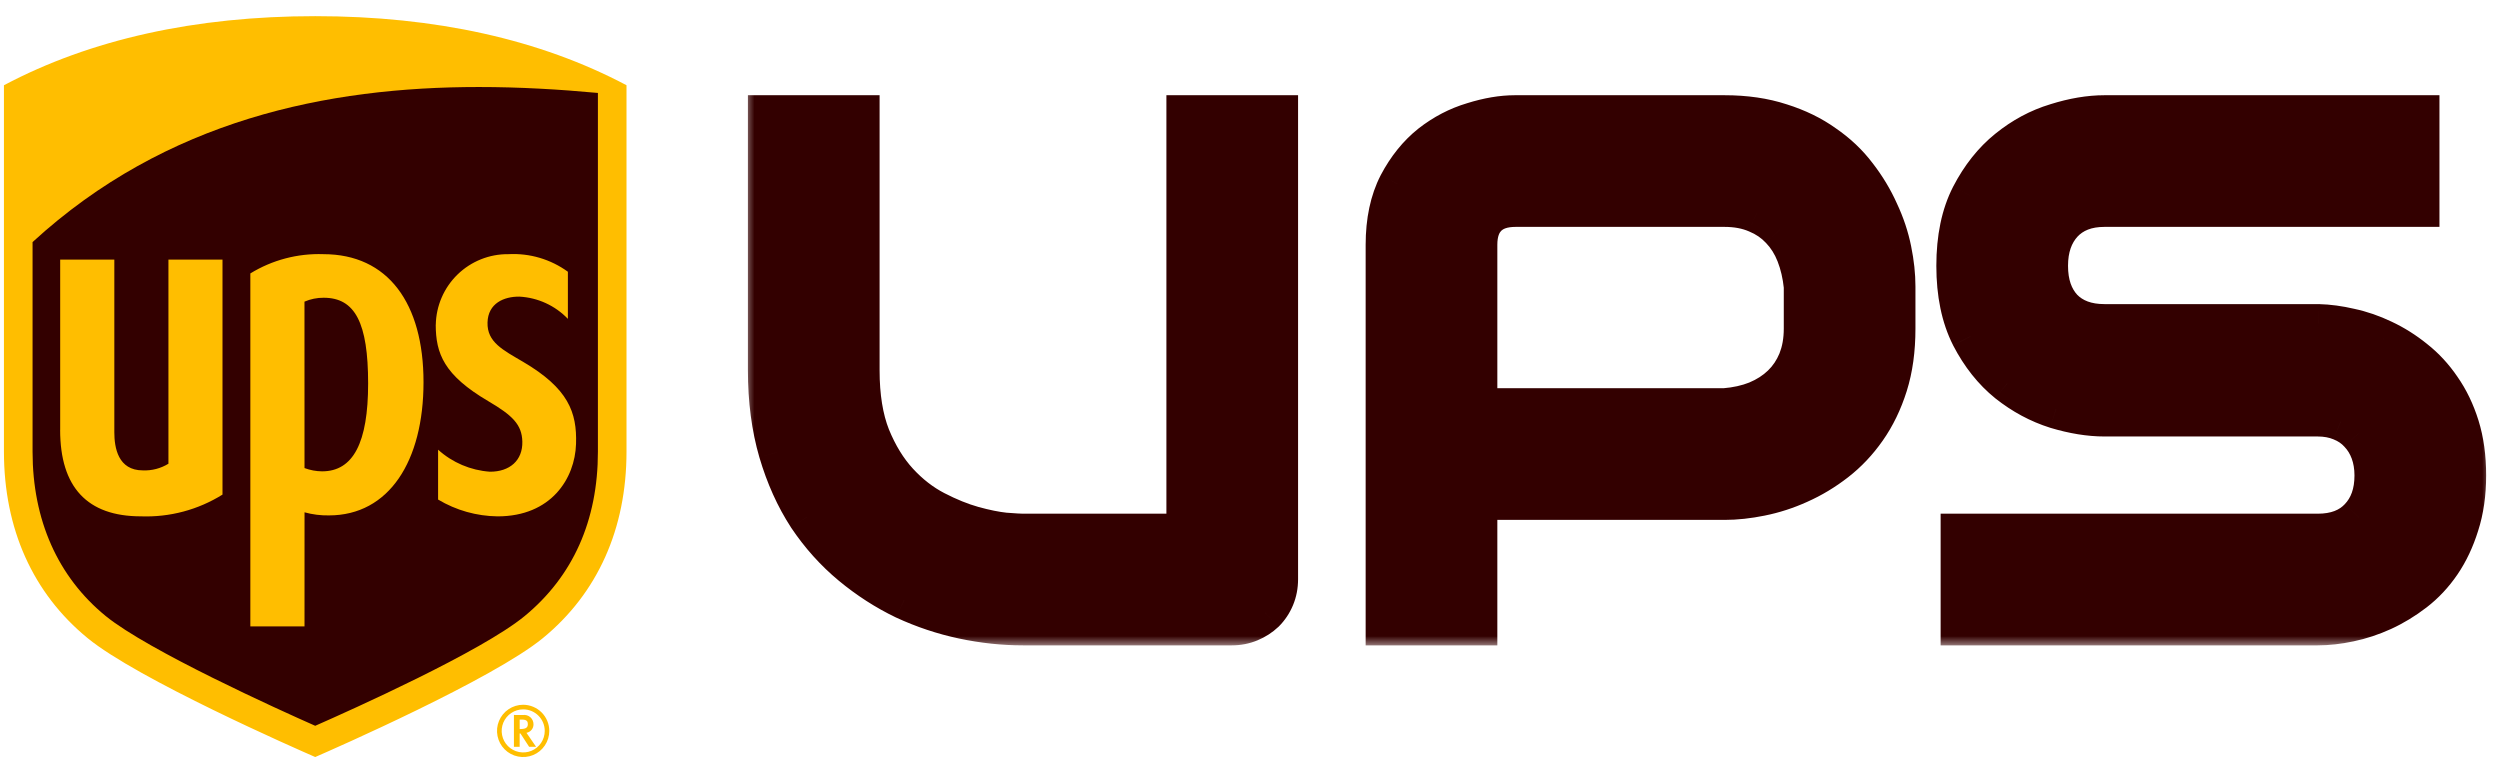
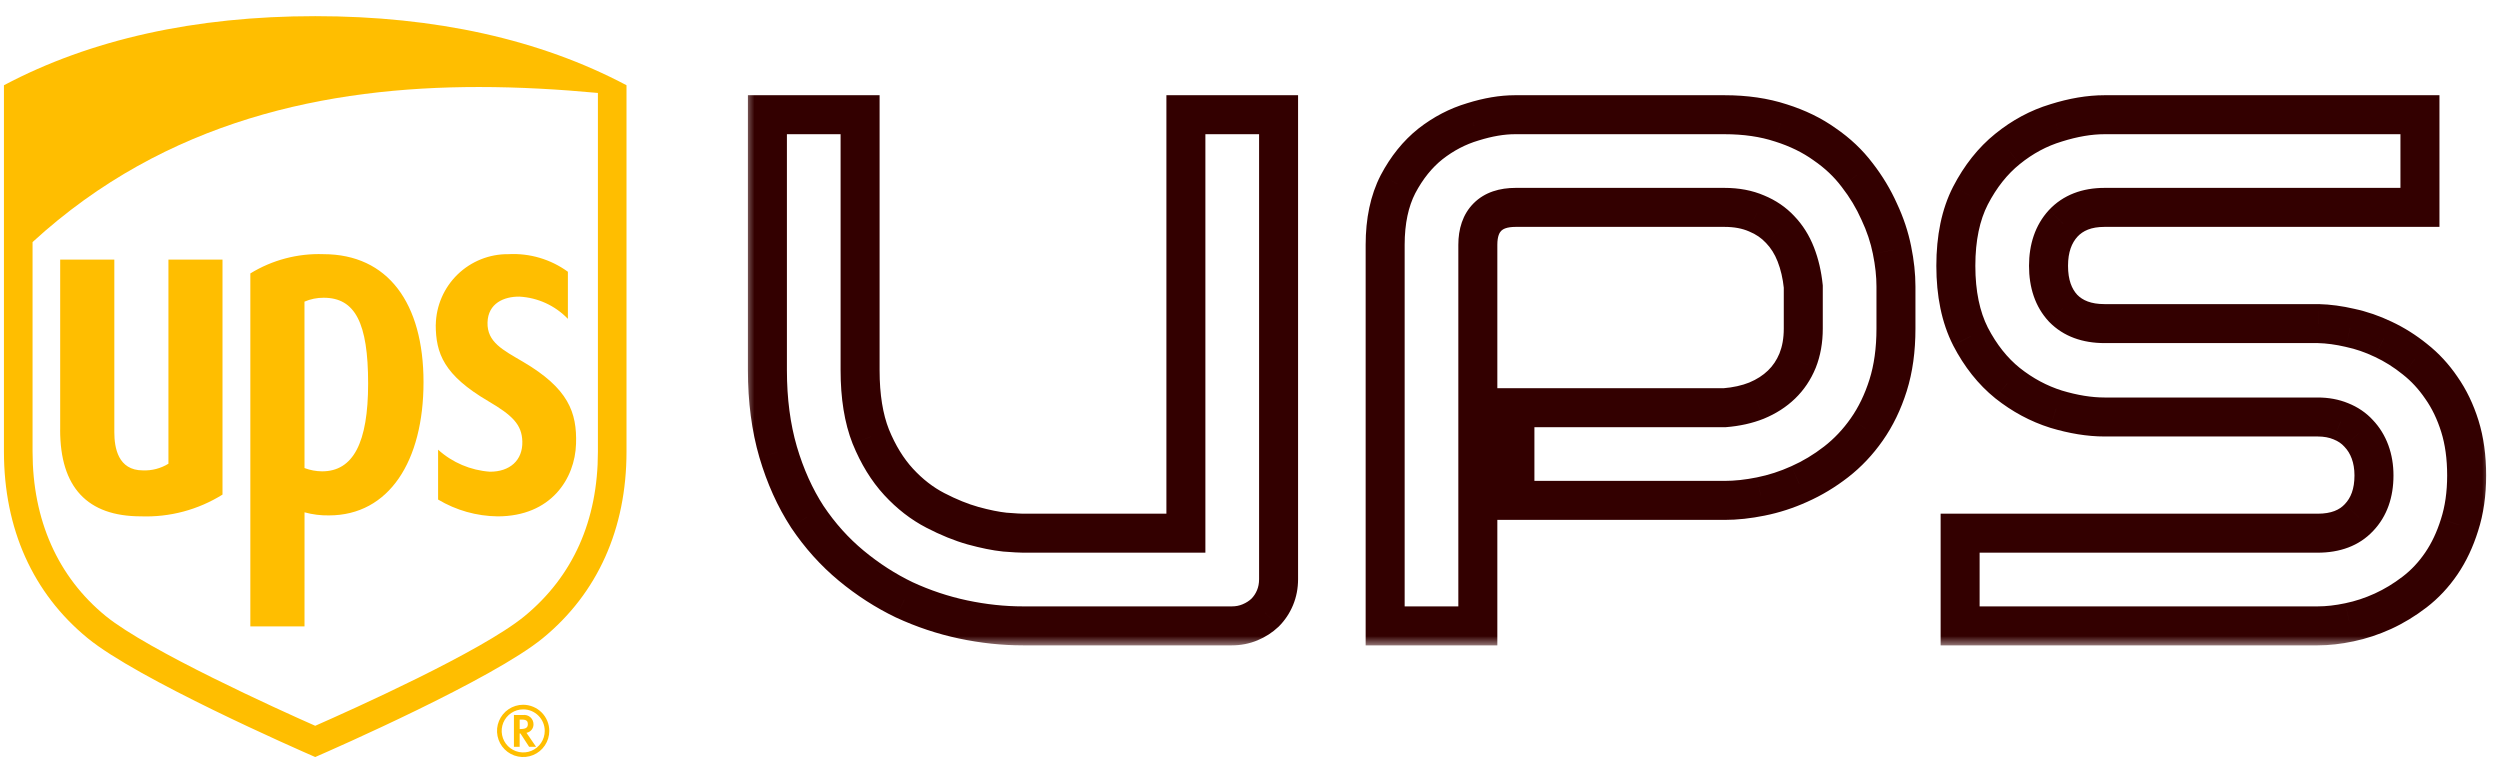
<svg xmlns="http://www.w3.org/2000/svg" width="123" height="38" viewBox="0 0 123 38" fill="none">
-   <path d="M4.752 30.911C2.163 28.791 0.796 25.74 0.796 22.096V4.775C4.884 2.608 9.834 1.51 15.509 1.51C21.184 1.51 26.135 2.608 30.223 4.775V22.096C30.223 25.74 28.855 28.789 26.266 30.911C23.898 32.852 16.373 36.154 15.509 36.53C14.646 36.154 7.12 32.852 4.752 30.911Z" fill="#330000" />
  <path d="M29.417 4.573C27.526 4.397 25.561 4.281 23.559 4.281C16.137 4.281 8.18 5.877 1.602 11.91V22.223C1.602 25.582 2.844 28.387 5.204 30.311C7.288 32.006 13.701 34.911 15.509 35.709C17.295 34.923 23.691 32.057 25.812 30.311C28.187 28.354 29.417 25.614 29.417 22.223V4.573ZM2.961 21.15V12.774H5.625V21.268C5.625 22.024 5.807 23.143 7.029 23.143C7.471 23.161 7.909 23.047 8.287 22.815V12.774H10.947V24.334C9.745 25.084 8.347 25.456 6.932 25.404C4.295 25.404 2.959 23.973 2.959 21.15M14.982 30.818H12.317V13.453C13.395 12.791 14.644 12.461 15.909 12.505C19.089 12.505 20.837 14.918 20.837 18.802C20.837 22.686 19.141 25.358 16.182 25.358C15.777 25.365 15.373 25.314 14.983 25.206L14.982 30.818ZM14.982 23.029C15.259 23.133 15.551 23.187 15.847 23.19C17.378 23.19 18.112 21.782 18.112 18.869C18.112 15.884 17.472 14.649 15.924 14.649C15.6 14.647 15.278 14.712 14.98 14.841L14.982 23.029ZM21.441 15.977C21.457 15.044 21.843 14.155 22.512 13.504C23.182 12.854 24.082 12.494 25.015 12.505C26.061 12.449 27.093 12.755 27.94 13.37V15.688C27.312 15.033 26.459 14.642 25.553 14.594C24.798 14.587 24.012 14.919 23.986 15.867C23.96 16.836 24.745 17.219 25.736 17.802C27.962 19.11 28.392 20.287 28.341 21.84C28.29 23.544 27.116 25.405 24.483 25.405C23.451 25.393 22.44 25.108 21.554 24.578V22.124C22.258 22.76 23.155 23.141 24.101 23.208C25.078 23.213 25.722 22.653 25.699 21.723C25.678 20.887 25.206 20.433 24.034 19.744C21.837 18.455 21.442 17.395 21.438 15.977M4.312 31.397C1.616 29.189 0.194 26.016 0.194 22.223V4.194C4.449 1.938 9.602 0.795 15.509 0.795C21.416 0.795 26.569 1.938 30.824 4.194V22.223C30.824 26.016 29.402 29.189 26.706 31.398C24.242 33.418 16.409 36.855 15.509 37.246C14.61 36.855 6.777 33.418 4.312 31.397ZM25.285 35.176V36.741H25.567V36.088H25.607C25.629 36.119 26.032 36.741 26.032 36.741H26.374C26.374 36.741 25.945 36.113 25.902 36.054C25.999 36.038 26.088 35.987 26.151 35.91C26.215 35.834 26.249 35.738 26.248 35.639C26.249 35.572 26.236 35.507 26.209 35.446C26.183 35.386 26.143 35.332 26.094 35.288C26.044 35.244 25.986 35.212 25.923 35.193C25.859 35.174 25.793 35.169 25.727 35.179L25.285 35.176ZM25.697 35.404C25.937 35.404 25.97 35.522 25.97 35.623C25.97 35.77 25.907 35.869 25.605 35.869H25.568V35.403L25.697 35.404ZM26.801 35.962C26.801 36.172 26.738 36.376 26.622 36.55C26.505 36.724 26.34 36.86 26.146 36.94C25.953 37.02 25.74 37.04 25.534 36.999C25.329 36.958 25.14 36.857 24.992 36.709C24.844 36.561 24.744 36.372 24.703 36.167C24.662 35.961 24.683 35.749 24.763 35.555C24.843 35.362 24.979 35.196 25.153 35.08C25.327 34.963 25.531 34.901 25.741 34.901C25.88 34.901 26.018 34.928 26.147 34.981C26.276 35.035 26.393 35.113 26.491 35.212C26.59 35.31 26.668 35.427 26.721 35.556C26.774 35.685 26.802 35.823 26.801 35.962ZM25.738 34.674C25.483 34.675 25.235 34.75 25.024 34.892C24.813 35.033 24.648 35.234 24.551 35.469C24.454 35.704 24.428 35.962 24.478 36.211C24.528 36.461 24.65 36.69 24.83 36.869C25.009 37.049 25.238 37.172 25.488 37.221C25.737 37.271 25.995 37.246 26.23 37.149C26.465 37.052 26.666 36.887 26.807 36.676C26.949 36.465 27.025 36.217 27.025 35.962C27.025 35.621 26.889 35.294 26.648 35.052C26.406 34.811 26.079 34.675 25.738 34.674Z" fill="#FFBE00" />
  <mask id="path-3-outside-1_151_276" maskUnits="userSpaceOnUse" x="36.617" y="3.793" width="86" height="28" fill="black">
    <rect fill="white" x="36.617" y="3.793" width="86" height="28" />
-     <path d="M62.906 28.495C62.906 28.823 62.847 29.127 62.73 29.407C62.614 29.688 62.45 29.934 62.239 30.144C62.029 30.343 61.783 30.501 61.503 30.618C61.222 30.735 60.924 30.793 60.608 30.793H50.331C49.361 30.793 48.379 30.688 47.385 30.477C46.391 30.267 45.427 29.945 44.491 29.513C43.568 29.068 42.697 28.507 41.878 27.829C41.06 27.151 40.341 26.35 39.721 25.426C39.113 24.491 38.634 23.427 38.283 22.235C37.932 21.03 37.757 19.692 37.757 18.218V5.644H42.317V18.218C42.317 19.505 42.492 20.592 42.843 21.48C43.205 22.369 43.661 23.111 44.211 23.708C44.76 24.304 45.362 24.772 46.017 25.111C46.672 25.45 47.291 25.701 47.876 25.865C48.472 26.029 48.993 26.134 49.437 26.18C49.893 26.216 50.191 26.233 50.331 26.233H58.346V5.644H62.906V28.495ZM93.281 16.166C93.281 17.207 93.153 18.137 92.895 18.955C92.638 19.773 92.287 20.498 91.843 21.13C91.411 21.749 90.908 22.281 90.335 22.726C89.762 23.17 89.16 23.532 88.528 23.813C87.909 24.094 87.278 24.298 86.635 24.427C86.003 24.555 85.407 24.62 84.846 24.62H74.533V20.06H84.846C85.43 20.013 85.956 19.896 86.424 19.709C86.903 19.51 87.313 19.247 87.652 18.92C87.991 18.593 88.254 18.201 88.441 17.745C88.628 17.277 88.722 16.751 88.722 16.166V14.097C88.663 13.524 88.54 12.998 88.353 12.519C88.166 12.039 87.909 11.63 87.582 11.291C87.266 10.952 86.88 10.689 86.424 10.502C85.968 10.303 85.442 10.204 84.846 10.204H74.569C73.96 10.204 73.499 10.361 73.183 10.677C72.867 10.993 72.71 11.449 72.71 12.045V30.793H68.15V12.045C68.15 10.876 68.36 9.882 68.781 9.064C69.214 8.245 69.746 7.585 70.377 7.082C71.02 6.579 71.716 6.217 72.464 5.995C73.212 5.761 73.902 5.644 74.533 5.644H84.846C85.874 5.644 86.798 5.778 87.617 6.047C88.435 6.304 89.154 6.655 89.774 7.099C90.405 7.532 90.937 8.035 91.37 8.608C91.814 9.181 92.176 9.783 92.457 10.414C92.749 11.034 92.96 11.665 93.088 12.308C93.217 12.94 93.281 13.536 93.281 14.097V16.166ZM121.359 23.392C121.359 24.292 121.242 25.105 121.008 25.83C120.786 26.543 120.488 27.174 120.114 27.724C119.74 28.273 119.301 28.741 118.799 29.127C118.296 29.513 117.776 29.828 117.238 30.074C116.7 30.319 116.15 30.501 115.589 30.618C115.04 30.735 114.519 30.793 114.028 30.793H96.438V26.233H114.028C114.905 26.233 115.583 25.976 116.063 25.462C116.554 24.947 116.799 24.257 116.799 23.392C116.799 22.971 116.735 22.585 116.606 22.235C116.478 21.884 116.291 21.58 116.045 21.323C115.811 21.065 115.519 20.867 115.168 20.726C114.829 20.586 114.449 20.516 114.028 20.516H103.541C102.804 20.516 102.009 20.387 101.156 20.13C100.302 19.861 99.507 19.434 98.771 18.85C98.046 18.265 97.438 17.499 96.947 16.552C96.467 15.605 96.228 14.448 96.228 13.08C96.228 11.712 96.467 10.56 96.947 9.625C97.438 8.678 98.046 7.912 98.771 7.327C99.507 6.731 100.302 6.304 101.156 6.047C102.009 5.778 102.804 5.644 103.541 5.644H119.062V10.204H103.541C102.676 10.204 101.998 10.467 101.506 10.993C101.027 11.519 100.787 12.215 100.787 13.08C100.787 13.957 101.027 14.652 101.506 15.167C101.998 15.67 102.676 15.921 103.541 15.921H114.028H114.063C114.555 15.933 115.075 16.003 115.624 16.131C116.174 16.248 116.718 16.435 117.255 16.693C117.805 16.95 118.325 17.277 118.816 17.675C119.307 18.061 119.74 18.528 120.114 19.078C120.5 19.627 120.804 20.259 121.026 20.972C121.248 21.685 121.359 22.492 121.359 23.392Z" />
  </mask>
-   <path d="M62.906 28.495C62.906 28.823 62.847 29.127 62.73 29.407C62.614 29.688 62.45 29.934 62.239 30.144C62.029 30.343 61.783 30.501 61.503 30.618C61.222 30.735 60.924 30.793 60.608 30.793H50.331C49.361 30.793 48.379 30.688 47.385 30.477C46.391 30.267 45.427 29.945 44.491 29.513C43.568 29.068 42.697 28.507 41.878 27.829C41.06 27.151 40.341 26.35 39.721 25.426C39.113 24.491 38.634 23.427 38.283 22.235C37.932 21.03 37.757 19.692 37.757 18.218V5.644H42.317V18.218C42.317 19.505 42.492 20.592 42.843 21.48C43.205 22.369 43.661 23.111 44.211 23.708C44.76 24.304 45.362 24.772 46.017 25.111C46.672 25.45 47.291 25.701 47.876 25.865C48.472 26.029 48.993 26.134 49.437 26.18C49.893 26.216 50.191 26.233 50.331 26.233H58.346V5.644H62.906V28.495ZM93.281 16.166C93.281 17.207 93.153 18.137 92.895 18.955C92.638 19.773 92.287 20.498 91.843 21.13C91.411 21.749 90.908 22.281 90.335 22.726C89.762 23.17 89.16 23.532 88.528 23.813C87.909 24.094 87.278 24.298 86.635 24.427C86.003 24.555 85.407 24.62 84.846 24.62H74.533V20.06H84.846C85.43 20.013 85.956 19.896 86.424 19.709C86.903 19.51 87.313 19.247 87.652 18.92C87.991 18.593 88.254 18.201 88.441 17.745C88.628 17.277 88.722 16.751 88.722 16.166V14.097C88.663 13.524 88.54 12.998 88.353 12.519C88.166 12.039 87.909 11.63 87.582 11.291C87.266 10.952 86.88 10.689 86.424 10.502C85.968 10.303 85.442 10.204 84.846 10.204H74.569C73.96 10.204 73.499 10.361 73.183 10.677C72.867 10.993 72.71 11.449 72.71 12.045V30.793H68.15V12.045C68.15 10.876 68.36 9.882 68.781 9.064C69.214 8.245 69.746 7.585 70.377 7.082C71.02 6.579 71.716 6.217 72.464 5.995C73.212 5.761 73.902 5.644 74.533 5.644H84.846C85.874 5.644 86.798 5.778 87.617 6.047C88.435 6.304 89.154 6.655 89.774 7.099C90.405 7.532 90.937 8.035 91.37 8.608C91.814 9.181 92.176 9.783 92.457 10.414C92.749 11.034 92.96 11.665 93.088 12.308C93.217 12.94 93.281 13.536 93.281 14.097V16.166ZM121.359 23.392C121.359 24.292 121.242 25.105 121.008 25.83C120.786 26.543 120.488 27.174 120.114 27.724C119.74 28.273 119.301 28.741 118.799 29.127C118.296 29.513 117.776 29.828 117.238 30.074C116.7 30.319 116.15 30.501 115.589 30.618C115.04 30.735 114.519 30.793 114.028 30.793H96.438V26.233H114.028C114.905 26.233 115.583 25.976 116.063 25.462C116.554 24.947 116.799 24.257 116.799 23.392C116.799 22.971 116.735 22.585 116.606 22.235C116.478 21.884 116.291 21.58 116.045 21.323C115.811 21.065 115.519 20.867 115.168 20.726C114.829 20.586 114.449 20.516 114.028 20.516H103.541C102.804 20.516 102.009 20.387 101.156 20.13C100.302 19.861 99.507 19.434 98.771 18.85C98.046 18.265 97.438 17.499 96.947 16.552C96.467 15.605 96.228 14.448 96.228 13.08C96.228 11.712 96.467 10.56 96.947 9.625C97.438 8.678 98.046 7.912 98.771 7.327C99.507 6.731 100.302 6.304 101.156 6.047C102.009 5.778 102.804 5.644 103.541 5.644H119.062V10.204H103.541C102.676 10.204 101.998 10.467 101.506 10.993C101.027 11.519 100.787 12.215 100.787 13.08C100.787 13.957 101.027 14.652 101.506 15.167C101.998 15.67 102.676 15.921 103.541 15.921H114.028H114.063C114.555 15.933 115.075 16.003 115.624 16.131C116.174 16.248 116.718 16.435 117.255 16.693C117.805 16.95 118.325 17.277 118.816 17.675C119.307 18.061 119.74 18.528 120.114 19.078C120.5 19.627 120.804 20.259 121.026 20.972C121.248 21.685 121.359 22.492 121.359 23.392Z" fill="#330000" />
  <path d="M62.239 30.144L62.898 30.841L62.908 30.832L62.918 30.822L62.239 30.144ZM44.491 29.513L44.075 30.377L44.082 30.38L44.089 30.383L44.491 29.513ZM39.721 25.426L38.917 25.949L38.924 25.961L39.721 25.426ZM38.283 22.235L37.362 22.503L37.363 22.505L38.283 22.235ZM37.757 5.644V4.685H36.797V5.644H37.757ZM42.317 5.644H43.276V4.685H42.317V5.644ZM42.843 21.48L41.95 21.833L41.955 21.843L42.843 21.48ZM44.211 23.708L43.505 24.358L44.211 23.708ZM47.876 25.865L47.617 26.789L47.622 26.79L47.876 25.865ZM49.437 26.18L49.337 27.134L49.35 27.136L49.363 27.137L49.437 26.18ZM58.346 26.233V27.192H59.305V26.233H58.346ZM58.346 5.644V4.685H57.387V5.644H58.346ZM62.906 5.644H63.865V4.685H62.906V5.644ZM61.947 28.495C61.947 28.706 61.91 28.884 61.845 29.038L63.616 29.776C63.785 29.37 63.865 28.94 63.865 28.495H61.947ZM61.845 29.038C61.775 29.206 61.681 29.346 61.561 29.466L62.918 30.822C63.219 30.521 63.452 30.17 63.616 29.776L61.845 29.038ZM61.581 29.447C61.459 29.562 61.313 29.658 61.134 29.732L61.872 31.503C62.254 31.344 62.599 31.124 62.898 30.841L61.581 29.447ZM61.134 29.732C60.975 29.799 60.803 29.834 60.608 29.834V31.752C61.046 31.752 61.47 31.671 61.872 31.503L61.134 29.732ZM60.608 29.834H50.331V31.752H60.608V29.834ZM50.331 29.834C49.431 29.834 48.515 29.736 47.584 29.539L47.186 31.416C48.242 31.639 49.291 31.752 50.331 31.752V29.834ZM47.584 29.539C46.661 29.343 45.765 29.045 44.894 28.642L44.089 30.383C45.088 30.846 46.121 31.19 47.186 31.416L47.584 29.539ZM44.907 28.648C44.056 28.239 43.251 27.721 42.49 27.09L41.266 28.568C42.142 29.294 43.079 29.898 44.075 30.377L44.907 28.648ZM42.49 27.09C41.746 26.474 41.088 25.743 40.518 24.892L38.924 25.961C39.593 26.957 40.373 27.828 41.266 28.568L42.49 27.09ZM40.525 24.904C39.973 24.055 39.531 23.077 39.203 21.964L37.363 22.505C37.737 23.777 38.253 24.927 38.917 25.949L40.525 24.904ZM39.204 21.966C38.883 20.863 38.716 19.616 38.716 18.218H36.797C36.797 19.767 36.982 21.198 37.362 22.503L39.204 21.966ZM38.716 18.218V5.644H36.797V18.218H38.716ZM37.757 6.603H42.317V4.685H37.757V6.603ZM41.357 5.644V18.218H43.276V5.644H41.357ZM41.357 18.218C41.357 19.586 41.543 20.8 41.95 21.833L43.735 21.128C43.441 20.383 43.276 19.423 43.276 18.218H41.357ZM41.955 21.843C42.352 22.818 42.865 23.663 43.505 24.358L44.916 23.058C44.457 22.559 44.058 21.92 43.731 21.118L41.955 21.843ZM43.505 24.358C44.123 25.028 44.813 25.567 45.576 25.962L46.458 24.259C45.912 23.976 45.397 23.58 44.916 23.058L43.505 24.358ZM45.576 25.962C46.277 26.326 46.958 26.604 47.617 26.789L48.135 24.941C47.625 24.798 47.067 24.574 46.458 24.259L45.576 25.962ZM47.622 26.79C48.251 26.962 48.825 27.081 49.337 27.134L49.537 25.227C49.16 25.187 48.694 25.095 48.13 24.94L47.622 26.79ZM49.363 27.137C49.811 27.171 50.147 27.192 50.331 27.192V25.274C50.235 25.274 49.975 25.26 49.511 25.224L49.363 27.137ZM50.331 27.192H58.346V25.274H50.331V27.192ZM59.305 26.233V5.644H57.387V26.233H59.305ZM58.346 6.603H62.906V4.685H58.346V6.603ZM61.947 5.644V28.495H63.865V5.644H61.947ZM91.843 21.13L91.059 20.578L91.057 20.581L91.843 21.13ZM88.528 23.813L88.139 22.936L88.133 22.939L88.528 23.813ZM86.635 24.427L86.446 23.486L86.443 23.487L86.635 24.427ZM74.533 24.62H73.574V25.579H74.533V24.62ZM74.533 20.06V19.101H73.574V20.06H74.533ZM84.846 20.06V21.019H84.884L84.922 21.016L84.846 20.06ZM86.424 19.709L86.78 20.6L86.791 20.595L86.424 19.709ZM88.441 17.745L89.328 18.109L89.332 18.101L88.441 17.745ZM88.722 14.097H89.681V14.048L89.676 14L88.722 14.097ZM88.353 12.519L89.247 12.17L88.353 12.519ZM87.582 11.291L86.879 11.945L86.885 11.951L86.891 11.957L87.582 11.291ZM86.424 10.502L86.041 11.381L86.05 11.385L86.06 11.389L86.424 10.502ZM72.71 30.793V31.752H73.669V30.793H72.71ZM68.15 30.793H67.19V31.752H68.15V30.793ZM68.781 9.064L67.933 8.615L67.928 8.625L68.781 9.064ZM70.377 7.082L69.786 6.326L69.779 6.332L70.377 7.082ZM72.464 5.995L72.737 6.914L72.75 6.91L72.464 5.995ZM87.617 6.047L87.317 6.959L87.329 6.962L87.617 6.047ZM89.774 7.099L89.215 7.879L89.223 7.885L89.231 7.891L89.774 7.099ZM91.37 8.608L90.604 9.186L90.612 9.196L91.37 8.608ZM92.457 10.414L91.58 10.804L91.585 10.814L91.589 10.823L92.457 10.414ZM93.088 12.308L92.148 12.496L92.148 12.5L93.088 12.308ZM92.322 16.166C92.322 17.13 92.203 17.959 91.98 18.667L93.811 19.243C94.103 18.314 94.24 17.285 94.24 16.166H92.322ZM91.98 18.667C91.749 19.402 91.44 20.036 91.059 20.578L92.628 21.682C93.135 20.961 93.527 20.145 93.811 19.243L91.98 18.667ZM91.057 20.581C90.677 21.124 90.24 21.585 89.747 21.968L90.923 23.484C91.575 22.978 92.144 22.374 92.63 21.679L91.057 20.581ZM89.747 21.968C89.232 22.367 88.696 22.689 88.139 22.936L88.918 24.689C89.624 24.376 90.292 23.973 90.923 23.484L89.747 21.968ZM88.133 22.939C87.577 23.191 87.015 23.372 86.446 23.486L86.823 25.367C87.54 25.224 88.241 24.996 88.924 24.687L88.133 22.939ZM86.443 23.487C85.866 23.604 85.334 23.66 84.846 23.66V25.579C85.48 25.579 86.141 25.506 86.826 25.367L86.443 23.487ZM84.846 23.66H74.533V25.579H84.846V23.66ZM75.493 24.62V20.06H73.574V24.62H75.493ZM74.533 21.019H84.846V19.101H74.533V21.019ZM84.922 21.016C85.587 20.963 86.21 20.828 86.78 20.6L86.068 18.819C85.703 18.965 85.273 19.063 84.769 19.104L84.922 21.016ZM86.791 20.595C87.371 20.355 87.884 20.029 88.318 19.61L86.985 18.23C86.741 18.466 86.436 18.666 86.057 18.823L86.791 20.595ZM88.318 19.61C88.757 19.186 89.093 18.682 89.328 18.109L87.553 17.381C87.414 17.72 87.225 17.999 86.985 18.23L88.318 19.61ZM89.332 18.101C89.57 17.503 89.681 16.854 89.681 16.166H87.762C87.762 16.648 87.685 17.051 87.55 17.389L89.332 18.101ZM89.681 16.166V14.097H87.762V16.166H89.681ZM89.676 14C89.609 13.351 89.469 12.739 89.247 12.17L87.46 12.867C87.612 13.257 87.716 13.698 87.767 14.194L89.676 14ZM89.247 12.17C89.018 11.583 88.695 11.063 88.272 10.625L86.891 11.957C87.123 12.197 87.314 12.495 87.46 12.867L89.247 12.17ZM88.284 10.637C87.868 10.191 87.364 9.851 86.788 9.614L86.06 11.389C86.396 11.527 86.664 11.713 86.879 11.945L88.284 10.637ZM86.807 9.622C86.209 9.362 85.548 9.244 84.846 9.244V11.163C85.336 11.163 85.727 11.245 86.041 11.381L86.807 9.622ZM84.846 9.244H74.569V11.163H84.846V9.244ZM74.569 9.244C73.8 9.244 73.058 9.446 72.505 9.999L73.861 11.355C73.94 11.277 74.121 11.163 74.569 11.163V9.244ZM72.505 9.999C71.955 10.549 71.75 11.283 71.75 12.045H73.669C73.669 11.615 73.779 11.437 73.861 11.355L72.505 9.999ZM71.75 12.045V30.793H73.669V12.045H71.75ZM72.71 29.834H68.15V31.752H72.71V29.834ZM69.109 30.793V12.045H67.19V30.793H69.109ZM69.109 12.045C69.109 10.988 69.299 10.153 69.634 9.502L67.928 8.625C67.421 9.611 67.19 10.764 67.19 12.045H69.109ZM69.629 9.512C70.009 8.793 70.461 8.241 70.975 7.832L69.779 6.332C69.031 6.928 68.418 7.697 67.933 8.615L69.629 9.512ZM70.968 7.838C71.52 7.406 72.109 7.101 72.737 6.914L72.191 5.075C71.322 5.333 70.519 5.753 69.786 6.326L70.968 7.838ZM72.75 6.91C73.427 6.699 74.019 6.603 74.533 6.603V4.685C73.785 4.685 72.997 4.823 72.178 5.079L72.75 6.91ZM74.533 6.603H84.846V4.685H74.533V6.603ZM84.846 6.603C85.792 6.603 86.612 6.727 87.317 6.959L87.916 5.136C86.984 4.83 85.957 4.685 84.846 4.685V6.603ZM87.329 6.962C88.062 7.193 88.687 7.501 89.215 7.879L90.333 6.32C89.621 5.809 88.808 5.416 87.904 5.132L87.329 6.962ZM89.231 7.891C89.783 8.269 90.238 8.701 90.604 9.186L92.135 8.03C91.636 7.369 91.027 6.795 90.316 6.308L89.231 7.891ZM90.612 9.196C91.011 9.71 91.333 10.246 91.58 10.804L93.334 10.024C93.02 9.319 92.617 8.651 92.128 8.02L90.612 9.196ZM91.589 10.823C91.85 11.376 92.035 11.933 92.148 12.496L94.029 12.12C93.884 11.397 93.649 10.692 93.325 10.005L91.589 10.823ZM92.148 12.5C92.266 13.077 92.322 13.609 92.322 14.097H94.24C94.24 13.463 94.168 12.802 94.028 12.117L92.148 12.5ZM92.322 14.097V16.166H94.24V14.097H92.322ZM121.008 25.83L120.095 25.535L120.093 25.544L121.008 25.83ZM115.589 30.618L115.394 29.678L115.39 29.679L115.589 30.618ZM96.438 30.793H95.479V31.752H96.438V30.793ZM96.438 26.233V25.274H95.479V26.233H96.438ZM116.063 25.462L115.369 24.799L115.361 24.808L116.063 25.462ZM116.045 21.323L115.335 21.968L115.343 21.977L115.351 21.985L116.045 21.323ZM115.168 20.726L114.802 21.613L114.812 21.617L115.168 20.726ZM101.156 20.13L100.867 21.045L100.879 21.049L101.156 20.13ZM98.771 18.85L98.168 19.596L98.174 19.601L98.771 18.85ZM96.947 16.552L96.091 16.986L96.095 16.994L96.947 16.552ZM96.947 9.625L96.095 9.183L96.093 9.187L96.947 9.625ZM98.771 7.327L99.373 8.074L99.374 8.073L98.771 7.327ZM101.156 6.047L101.433 6.966L101.444 6.962L101.156 6.047ZM119.062 5.644H120.021V4.685H119.062V5.644ZM119.062 10.204V11.163H120.021V10.204H119.062ZM101.506 10.993L100.805 10.338L100.797 10.347L101.506 10.993ZM101.506 15.167L100.805 15.821L100.812 15.829L100.82 15.837L101.506 15.167ZM114.063 15.921L114.086 14.962L114.075 14.962H114.063V15.921ZM115.624 16.131L115.406 17.065L115.415 17.068L115.425 17.07L115.624 16.131ZM117.255 16.693L116.841 17.558L116.849 17.561L117.255 16.693ZM118.816 17.675L118.213 18.42L118.224 18.429L118.816 17.675ZM120.114 19.078L119.321 19.618L119.329 19.629L120.114 19.078ZM120.4 23.392C120.4 24.21 120.294 24.921 120.096 25.535L121.921 26.124C122.191 25.289 122.318 24.375 122.318 23.392H120.4ZM120.093 25.544C119.895 26.178 119.636 26.722 119.321 27.184L120.907 28.264C121.341 27.627 121.677 26.908 121.924 26.115L120.093 25.544ZM119.321 27.184C119.002 27.653 118.633 28.045 118.215 28.366L119.383 29.888C119.97 29.437 120.478 28.893 120.907 28.264L119.321 27.184ZM118.215 28.366C117.765 28.711 117.307 28.988 116.839 29.201L117.636 30.947C118.244 30.669 118.827 30.315 119.383 29.888L118.215 28.366ZM116.839 29.201C116.364 29.418 115.883 29.577 115.394 29.678L115.785 31.557C116.418 31.425 117.035 31.221 117.636 30.947L116.839 29.201ZM115.39 29.679C114.897 29.784 114.444 29.834 114.028 29.834V31.752C114.595 31.752 115.183 31.685 115.789 31.556L115.39 29.679ZM114.028 29.834H96.438V31.752H114.028V29.834ZM97.397 30.793V26.233H95.479V30.793H97.397ZM96.438 27.192H114.028V25.274H96.438V27.192ZM114.028 27.192C115.101 27.192 116.061 26.871 116.765 26.115L115.361 24.808C115.106 25.081 114.709 25.274 114.028 25.274V27.192ZM116.757 26.124C117.453 25.394 117.759 24.447 117.759 23.392H115.84C115.84 24.067 115.654 24.5 115.369 24.799L116.757 26.124ZM117.759 23.392C117.759 22.873 117.679 22.373 117.507 21.904L115.706 22.565C115.791 22.797 115.84 23.07 115.84 23.392H117.759ZM117.507 21.904C117.335 21.436 117.08 21.018 116.739 20.66L115.351 21.985C115.501 22.142 115.62 22.331 115.706 22.565L117.507 21.904ZM116.755 20.677C116.415 20.303 115.998 20.025 115.525 19.836L114.812 21.617C115.04 21.708 115.208 21.827 115.335 21.968L116.755 20.677ZM115.535 19.84C115.064 19.645 114.557 19.557 114.028 19.557V21.475C114.342 21.475 114.595 21.527 114.802 21.613L115.535 19.84ZM114.028 19.557H103.541V21.475H114.028V19.557ZM103.541 19.557C102.915 19.557 102.214 19.447 101.433 19.212L100.879 21.049C101.804 21.327 102.693 21.475 103.541 21.475V19.557ZM101.444 19.215C100.708 18.983 100.016 18.614 99.367 18.098L98.174 19.601C98.998 20.255 99.897 20.739 100.867 21.045L101.444 19.215ZM99.373 18.103C98.765 17.613 98.237 16.957 97.798 16.111L96.095 16.994C96.638 18.042 97.326 18.917 98.168 19.596L99.373 18.103ZM97.802 16.119C97.408 15.339 97.187 14.339 97.187 13.08H95.268C95.268 14.556 95.527 15.871 96.091 16.985L97.802 16.119ZM97.187 13.08C97.187 11.82 97.408 10.828 97.8 10.062L96.093 9.187C95.526 10.293 95.268 11.604 95.268 13.08H97.187ZM97.798 10.066C98.237 9.22 98.765 8.564 99.373 8.074L98.168 6.581C97.326 7.26 96.638 8.136 96.095 9.183L97.798 10.066ZM99.374 8.073C100.02 7.55 100.705 7.185 101.433 6.966L100.879 5.129C99.899 5.424 98.994 5.912 98.167 6.582L99.374 8.073ZM101.444 6.962C102.224 6.717 102.92 6.603 103.541 6.603V4.685C102.688 4.685 101.795 4.84 100.867 5.132L101.444 6.962ZM103.541 6.603H119.062V4.685H103.541V6.603ZM118.102 5.644V10.204H120.021V5.644H118.102ZM119.062 9.244H103.541V11.163H119.062V9.244ZM103.541 9.244C102.468 9.244 101.514 9.579 100.805 10.338L102.208 11.647C102.481 11.354 102.883 11.163 103.541 11.163V9.244ZM100.797 10.347C100.124 11.086 99.828 12.03 99.828 13.08H101.747C101.747 12.399 101.93 11.952 102.216 11.639L100.797 10.347ZM99.828 13.08C99.828 14.137 100.122 15.088 100.805 15.821L102.208 14.513C101.933 14.217 101.747 13.777 101.747 13.08H99.828ZM100.82 15.837C101.532 16.566 102.481 16.88 103.541 16.88V14.962C102.87 14.962 102.463 14.774 102.193 14.497L100.82 15.837ZM103.541 16.88H114.028V14.962H103.541V16.88ZM114.028 16.88H114.063V14.962H114.028V16.88ZM114.041 16.88C114.457 16.89 114.911 16.95 115.406 17.065L115.843 15.197C115.238 15.056 114.652 14.976 114.086 14.962L114.041 16.88ZM115.425 17.07C115.896 17.17 116.368 17.331 116.841 17.558L117.669 15.827C117.067 15.539 116.452 15.327 115.824 15.193L115.425 17.07ZM116.849 17.561C117.325 17.784 117.78 18.07 118.213 18.42L119.42 16.929C118.871 16.485 118.285 16.115 117.662 15.824L116.849 17.561ZM118.224 18.429C118.632 18.75 118.999 19.144 119.321 19.618L120.907 18.538C120.481 17.912 119.982 17.371 119.409 16.921L118.224 18.429ZM119.329 19.629C119.652 20.089 119.914 20.628 120.11 21.257L121.942 20.687C121.693 19.889 121.348 19.166 120.899 18.527L119.329 19.629ZM120.11 21.257C120.298 21.861 120.4 22.569 120.4 23.392H122.318C122.318 22.414 122.198 21.509 121.942 20.687L120.11 21.257Z" fill="#330000" mask="url(#path-3-outside-1_151_276)" />
</svg>